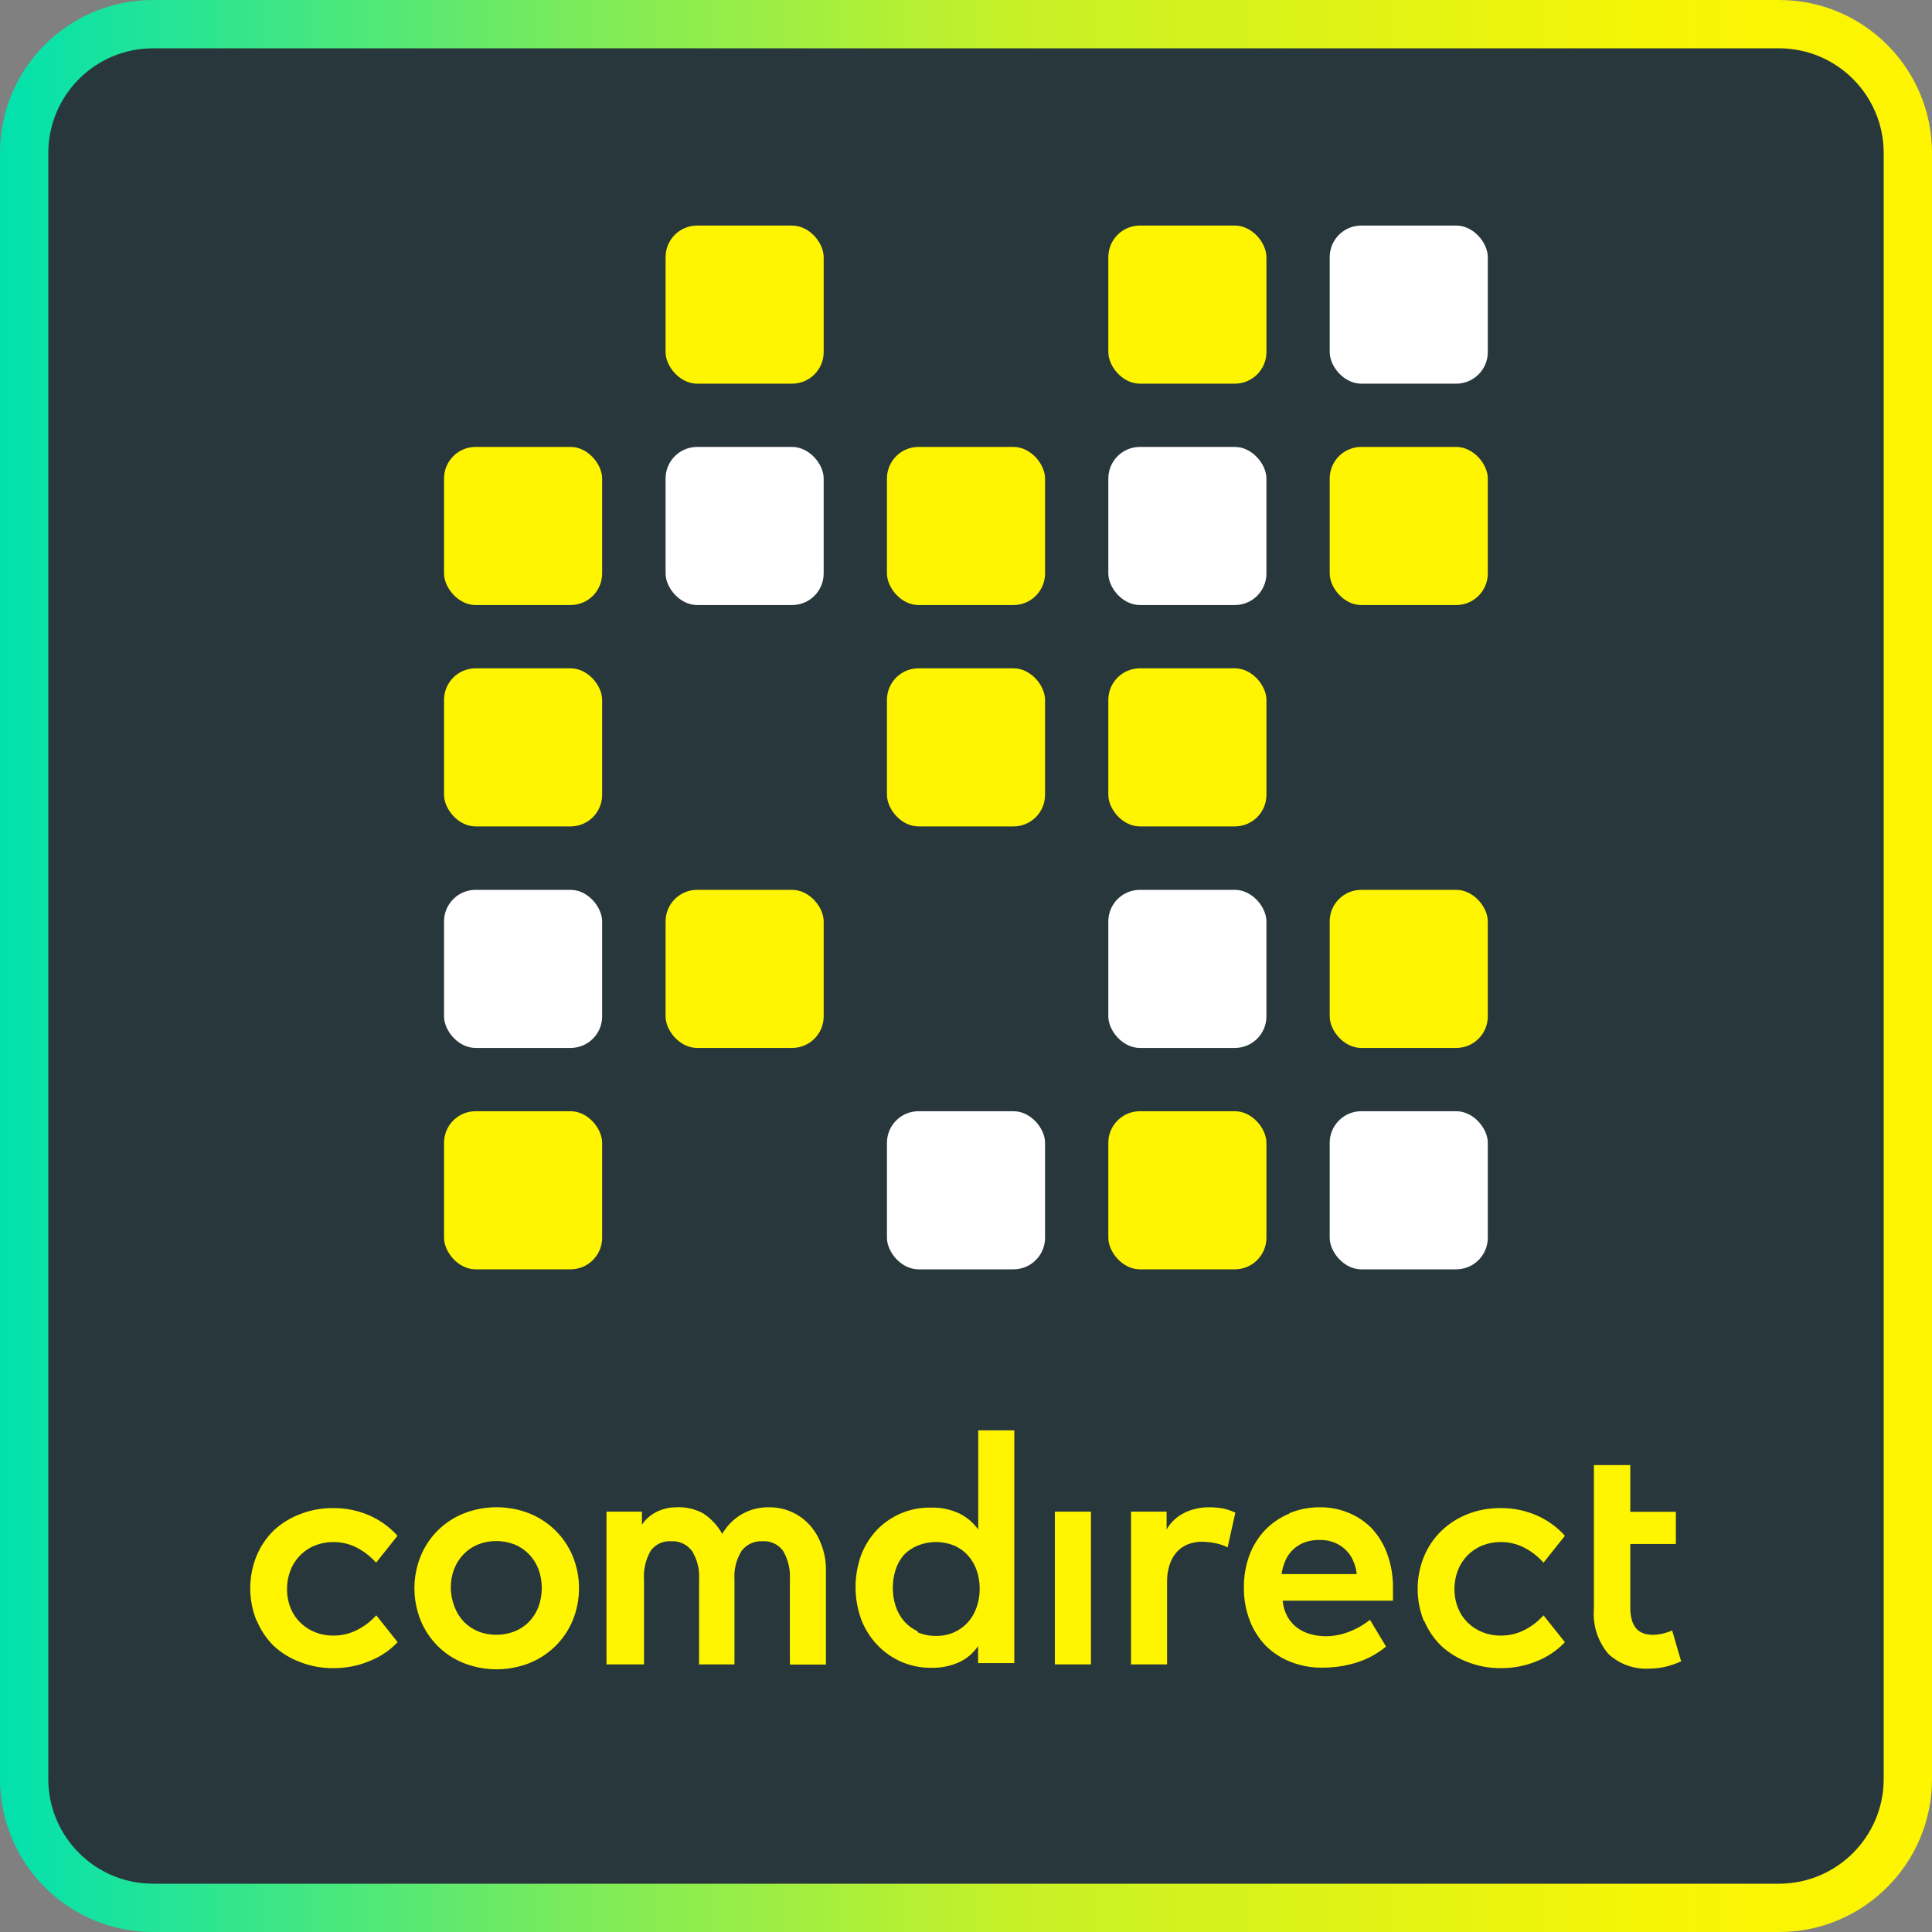
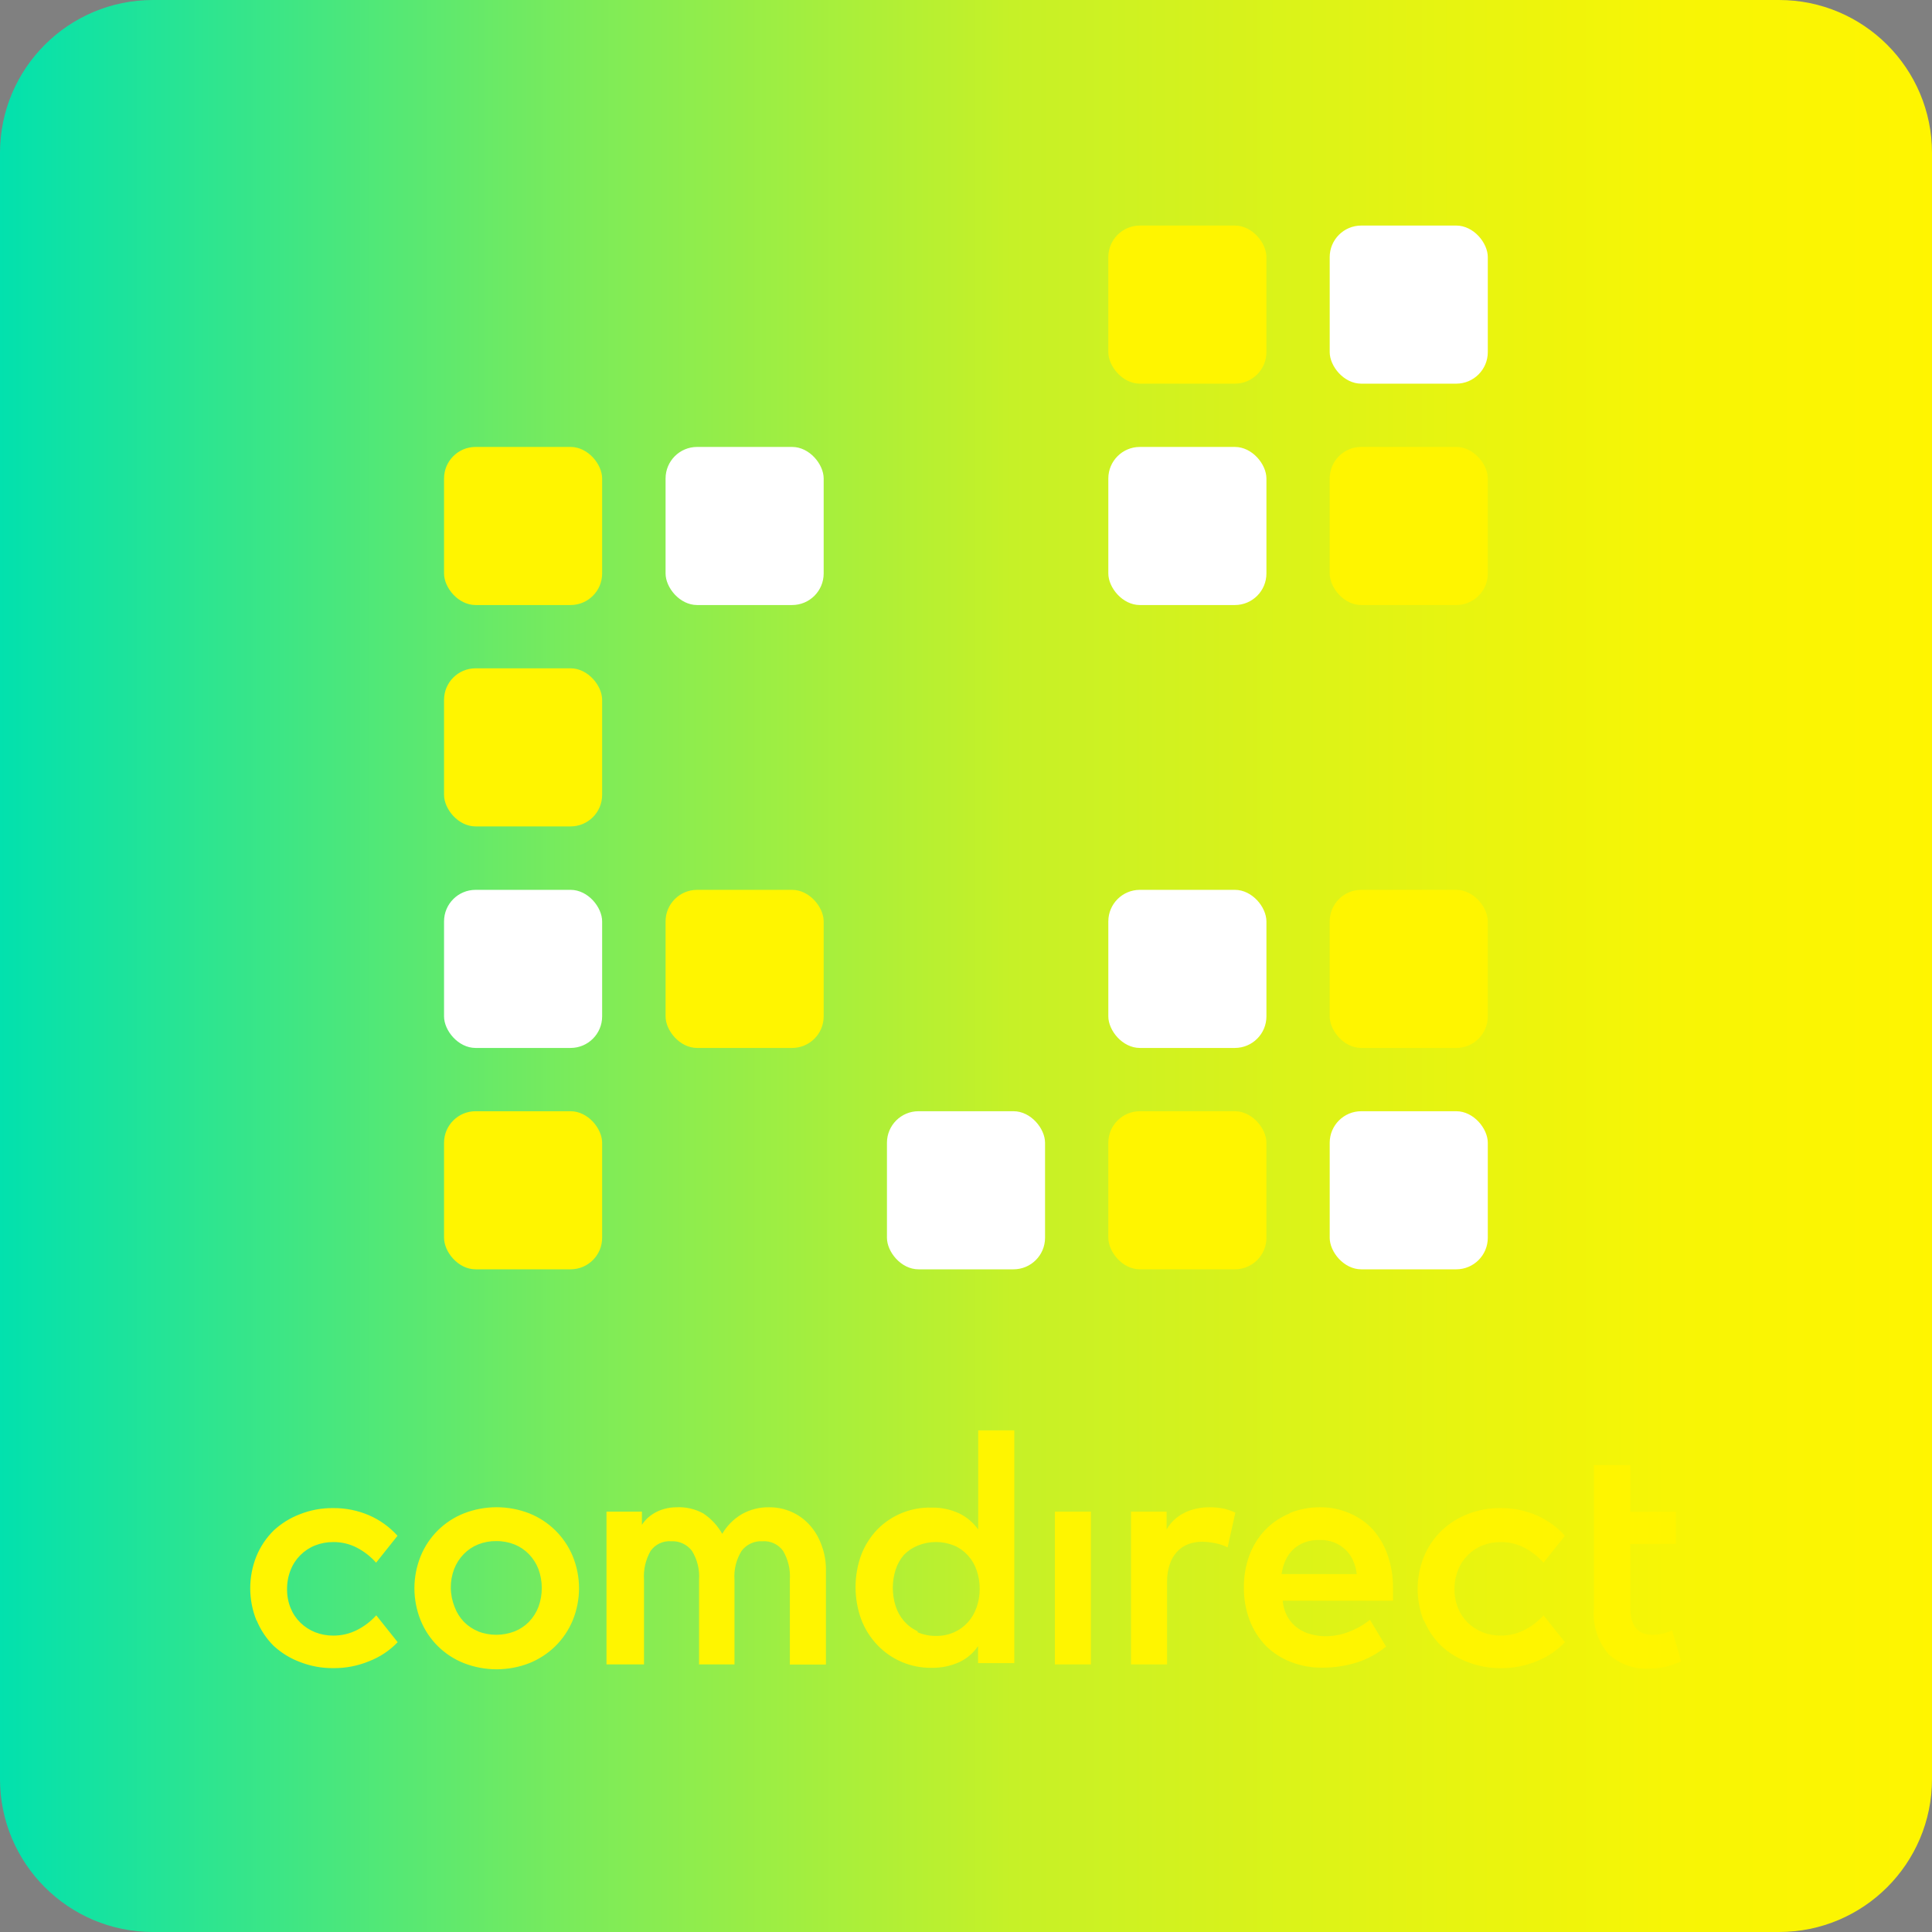
<svg xmlns="http://www.w3.org/2000/svg" width="120" height="120" viewBox="0 0 120 120">
  <rect x="0" y="0" width="120" height="120" fill="#808080" stroke="none" />
  <title>Icon/App/photoTan-Android</title>
  <desc>Created with Sketch.</desc>
  <defs>
    <linearGradient x1="100%" y1="50%" x2="0%" y2="50%" id="a">
      <stop stop-color="#FFF500" offset="0%" />
      <stop stop-color="#F7F505" offset="13.989%" />
      <stop stop-color="#C6F127" offset="47.647%" />
      <stop stop-color="#7AEB5B" offset="70.249%" />
      <stop stop-color="#00E1AF" offset="100%" />
    </linearGradient>
  </defs>
  <g fill="none">
    <path d="M9.5 0c-5.247 0-9.5 4.253-9.5 9.5v101c0 5.247 4.253 9.5 9.5 9.5h101c5.247 0 9.5-4.253 9.5-9.5v-101c0-5.247-4.253-9.5-9.5-9.5h-101z" id="Shape" fill="url(#a)" />
-     <path d="M117 32v78.5c-.006 3.588-2.912 6.494-6.5 6.5h-101c-3.588-.006-6.494-2.912-6.5-6.5v-101c.006-3.588 2.912-6.494 6.5-6.5h101c3.588.006 6.494 2.912 6.5 6.5v22.5z" fill="#28373C" />
    <path d="M43.38 103.38h2.24v-5.25c-.047-.631.107-1.261.44-1.8.305-.406.793-.631 1.3-.6.502-.036.986.191 1.28.6.315.538.461 1.158.42 1.78v5.28h2.24v-6c-.01-.511-.112-1.015-.3-1.49-.166-.448-.417-.859-.74-1.21-.312-.337-.69-.606-1.11-.79-.435-.189-.905-.285-1.38-.28-.587-.012-1.167.133-1.68.42-.511.295-.935.719-1.23 1.23-.288-.511-.692-.946-1.18-1.27-.514-.281-1.096-.412-1.68-.38-.247 0-.492.033-.73.1-.213.057-.418.141-.61.25-.17.097-.328.215-.47.35-.122.117-.229.248-.32.39v-.82h-2.2v9.49h2.33v-5.25c-.044-.627.099-1.254.41-1.8.289-.408.771-.636 1.27-.6.507-.031.995.194 1.3.6.329.533.483 1.155.44 1.78v5.28l-.04-.01zm60.48-2.11c-.193.086-.394.153-.6.2-.2.046-.405.07-.61.07-.194.003-.387-.028-.57-.09-.169-.058-.32-.158-.44-.29-.131-.154-.227-.335-.28-.53-.073-.264-.107-.537-.1-.81v-3.92h2.83v-2h-2.83v-2.9h-2.26v8.93c-.082 1.016.241 2.023.9 2.8.689.64 1.611.969 2.55.91.357.001.713-.043 1.06-.13.312-.081.616-.188.91-.32l-.56-1.92zm-87.92-.63c.243.596.603 1.137 1.06 1.59.474.435 1.027.775 1.63 1 .656.257 1.355.386 2.06.38.768.01 1.53-.136 2.24-.43.669-.259 1.274-.662 1.77-1.18l-1.33-1.67c-.337.375-.74.683-1.19.91-.458.234-.966.354-1.48.35-.387.003-.77-.068-1.13-.21-.339-.136-.648-.336-.91-.59-.264-.258-.472-.568-.61-.91-.15-.375-.225-.776-.22-1.18-.003-.404.071-.805.22-1.18.272-.699.823-1.253 1.52-1.53.36-.142.743-.213 1.13-.21.511-.005 1.016.115 1.47.35.45.235.853.55 1.19.93l1.33-1.67c-.489-.545-1.089-.978-1.76-1.27-.707-.305-1.47-.458-2.24-.45-.705-.008-1.405.121-2.06.38-.603.228-1.157.571-1.63 1.01-.46.453-.823.994-1.07 1.59-.517 1.283-.517 2.717 0 4l.01-.01zm12.87-6.64c-1.217.482-2.184 1.439-2.68 2.65-.52 1.283-.52 2.717 0 4 .495 1.212 1.463 2.169 2.68 2.65 1.308.511 2.762.511 4.07 0 .605-.243 1.155-.603 1.62-1.06.458-.454.822-.995 1.07-1.59.526-1.282.526-2.718 0-4-.505-1.209-1.474-2.163-2.69-2.65-1.308-.511-2.762-.511-4.07 0zm.9 7.33c-.334-.133-.637-.334-.89-.59-.254-.264-.451-.577-.58-.92-.153-.378-.235-.782-.24-1.19-.005-.403.066-.804.21-1.18.133-.343.334-.656.59-.92.252-.259.555-.464.89-.6.359-.144.743-.215 1.13-.21.39-.005.777.067 1.14.21.335.136.638.34.89.6.256.264.457.577.59.92.282.765.282 1.605 0 2.37-.134.343-.334.656-.59.92-.253.256-.556.457-.89.59-.731.28-1.539.28-2.27 0h.02zm33.29-12.49h-2.24v6.16c-.304-.426-.71-.77-1.18-1-.542-.25-1.133-.374-1.73-.36-1.26-.032-2.477.461-3.36 1.36-.435.455-.774.992-1 1.58-.467 1.293-.467 2.707 0 4 .224.591.564 1.132 1 1.59.87.92 2.084 1.434 3.35 1.42.599.015 1.194-.105 1.74-.35.474-.221.878-.566 1.17-1v1.06h2.25v-14.46zm-6 12.48c-.326-.146-.616-.361-.85-.63-.233-.273-.41-.589-.52-.93-.235-.738-.235-1.532 0-2.27.11-.338.287-.651.52-.92.24-.247.53-.441.85-.57.727-.297 1.543-.297 2.27 0 .324.14.613.348.85.61.241.267.424.58.54.92.129.373.193.765.19 1.16.002.388-.062.774-.19 1.14-.116.343-.299.66-.54.93-.237.264-.527.475-.85.62-.352.156-.734.235-1.12.23-.399.006-.794-.072-1.16-.23l.01-.06zm23.11-7.32c-.563.228-1.073.568-1.5 1-.437.453-.777.991-1 1.58-.236.64-.354 1.318-.35 2-.01.703.112 1.402.36 2.06.223.589.563 1.126 1 1.58.44.435.964.775 1.54 1 .636.251 1.316.373 2 .36.705.002 1.406-.103 2.08-.31.677-.208 1.305-.548 1.85-1l-1-1.66c-.398.317-.843.571-1.32.75-.456.177-.941.268-1.43.27-.318-.001-.634-.045-.94-.13-.295-.079-.573-.211-.82-.39-.249-.185-.457-.42-.61-.69-.17-.308-.272-.649-.3-1h6.85v-.83c.004-.681-.107-1.357-.33-2-.2-.585-.513-1.125-.92-1.59-.398-.429-.882-.769-1.42-1-.582-.257-1.213-.387-1.85-.38-.658-.007-1.312.118-1.92.37l.03.01zm-.51 3.78c.038-.294.119-.58.24-.85.11-.255.27-.487.47-.68.2-.189.434-.339.69-.44.32-.118.659-.172 1-.16.301-.005.6.05.88.16.255.103.489.252.69.44.199.191.358.418.47.67.122.269.199.556.23.85h-4.65l-.02.01zm-6-3.83c-.481.222-.88.589-1.14 1.05v-1.11h-2.21v9.49h2.24v-5.2c0-.34.054-.677.16-1 .091-.288.241-.553.44-.78.19-.211.426-.375.69-.48.28-.109.579-.163.88-.16.276.003.55.033.82.09.268.05.527.138.77.26l.48-2.16c-.235-.106-.479-.189-.73-.25-.283-.054-.571-.081-.86-.08-.538-.008-1.071.104-1.56.33h.02zm-5.83-.06h-2.25v9.49h2.24v-9.49h.01zm20.68 6.76c.246.593.61 1.131 1.07 1.58.474.435 1.027.775 1.63 1 .656.257 1.355.386 2.06.38.768.01 1.53-.136 2.24-.43.662-.261 1.26-.664 1.75-1.18l-1.33-1.67c-.333.375-.733.683-1.18.91-.458.234-.966.354-1.48.35-.387.003-.77-.068-1.13-.21-.339-.136-.648-.336-.91-.59-.264-.258-.472-.568-.61-.91-.149-.375-.224-.776-.22-1.18-.003-.404.072-.804.22-1.18.272-.699.823-1.253 1.52-1.53.36-.142.743-.213 1.13-.21.511-.005 1.016.115 1.47.35.45.235.853.55 1.19.93l1.33-1.67c-.489-.545-1.089-.978-1.76-1.27-.707-.305-1.47-.458-2.24-.45-.705-.008-1.405.121-2.06.38-.607.24-1.16.597-1.63 1.05-.46.453-.824.993-1.07 1.59-.517 1.283-.517 2.717 0 4l.01-.04z" fill="#FFF500" />
    <rect id="Rectangle-path" fill="#FFF500" x="27.58" y="69.02" width="9.82" height="9.82" rx="1.96" />
    <rect id="Rectangle-path" fill="#FFF500" x="68.84" y="69.02" width="9.82" height="9.82" rx="1.96" />
    <rect id="Rectangle-path" fill="#fff" x="55.09" y="69.02" width="9.82" height="9.82" rx="1.96" />
    <rect id="Rectangle-path" fill="#fff" x="82.59" y="69.02" width="9.82" height="9.82" rx="1.96" />
    <rect id="Rectangle-path" fill="#fff" x="27.58" y="55.27" width="9.82" height="9.82" rx="1.96" />
    <rect id="Rectangle-path" fill="#FFF500" x="41.34" y="55.27" width="9.82" height="9.82" rx="1.96" />
    <rect id="Rectangle-path" fill="#fff" x="68.84" y="55.27" width="9.82" height="9.82" rx="1.96" />
    <rect id="Rectangle-path" fill="#FFF500" x="82.59" y="55.27" width="9.82" height="9.82" rx="1.96" />
    <rect id="Rectangle-path" fill="#FFF500" x="27.58" y="41.51" width="9.82" height="9.82" rx="1.96" />
    <rect id="Rectangle-path" fill="#FFF500" x="27.58" y="27.76" width="9.82" height="9.82" rx="1.96" />
-     <rect id="Rectangle-path" fill="#FFF500" x="55.09" y="41.51" width="9.82" height="9.82" rx="1.96" />
-     <rect id="Rectangle-path" fill="#FFF500" x="68.84" y="41.51" width="9.82" height="9.82" rx="1.96" />
    <rect id="Rectangle-path" fill="#fff" x="41.34" y="27.76" width="9.82" height="9.82" rx="1.96" />
-     <rect id="Rectangle-path" fill="#FFF500" x="55.09" y="27.76" width="9.82" height="9.82" rx="1.96" />
    <rect id="Rectangle-path" fill="#fff" x="68.84" y="27.76" width="9.82" height="9.82" rx="1.96" />
    <rect id="Rectangle-path" fill="#FFF500" x="82.59" y="27.76" width="9.82" height="9.82" rx="1.96" />
-     <rect id="Rectangle-path" fill="#FFF500" x="41.34" y="14.01" width="9.82" height="9.82" rx="1.96" />
    <rect id="Rectangle-path" fill="#FFF500" x="68.84" y="14.01" width="9.82" height="9.82" rx="1.96" />
    <rect fill="#fff" x="82.59" y="14.01" width="9.82" height="9.82" rx="1.96" />
  </g>
</svg>